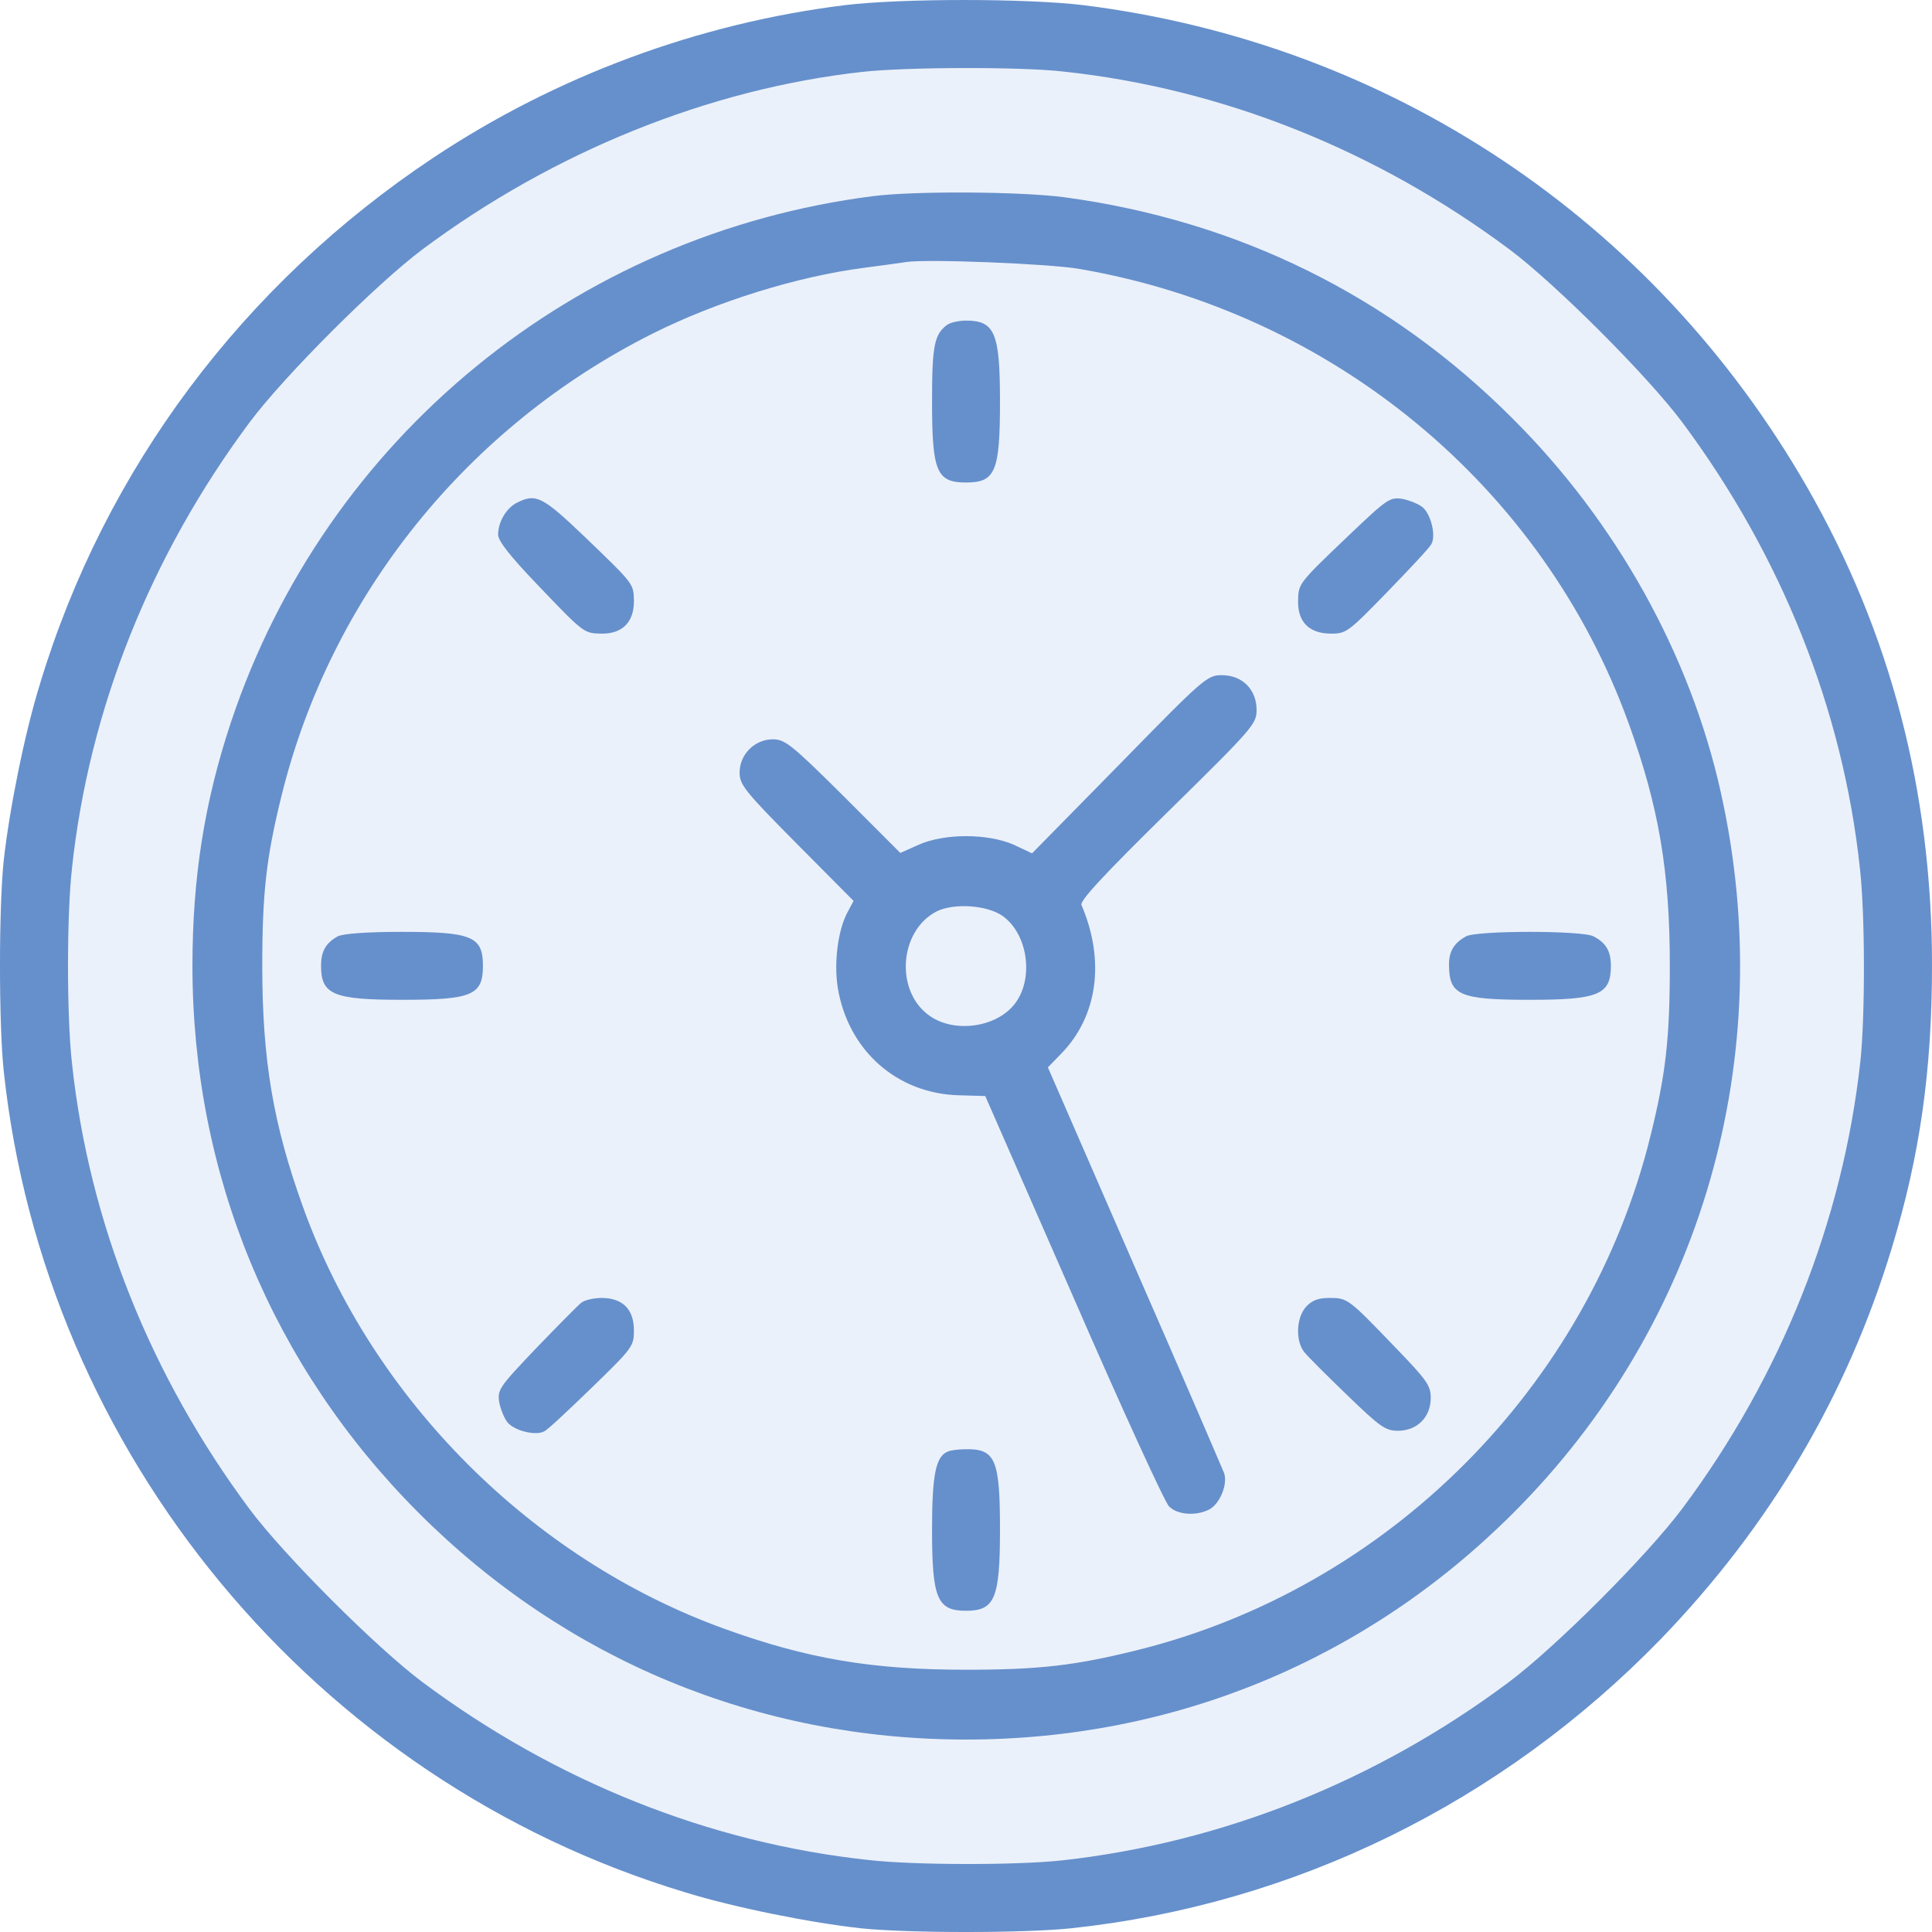
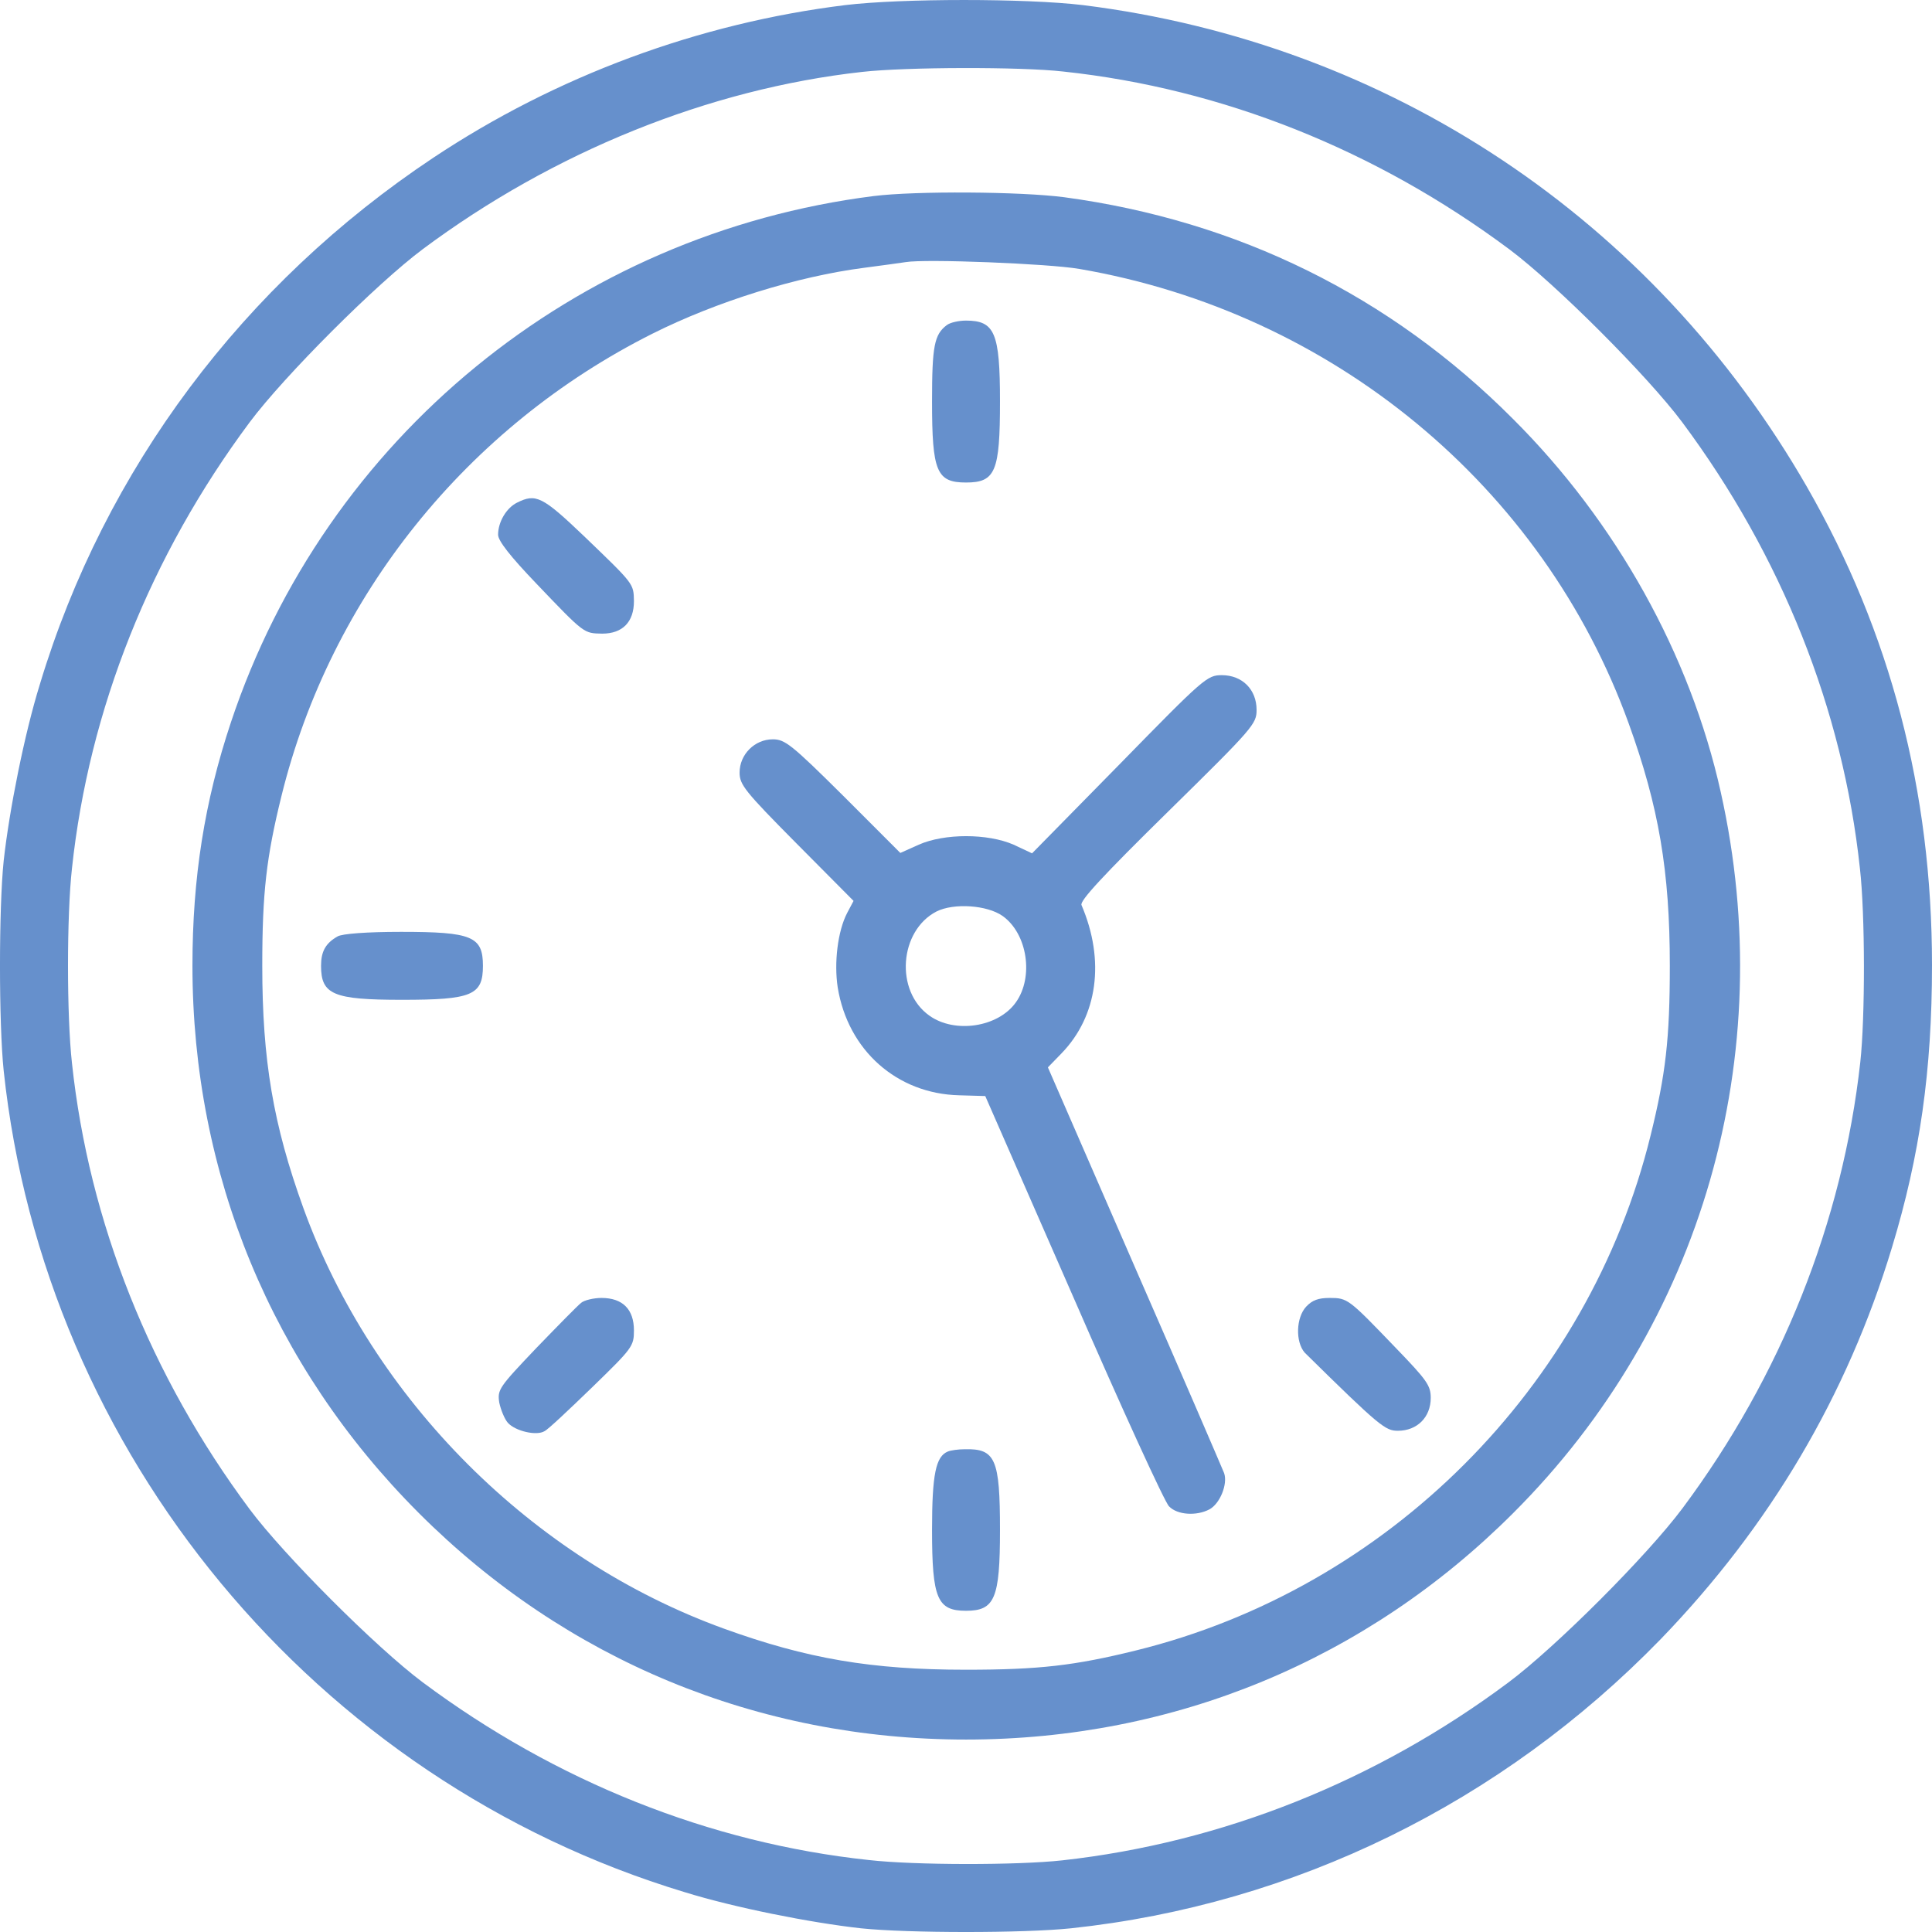
<svg xmlns="http://www.w3.org/2000/svg" width="64" height="64" viewBox="0 0 64 64" fill="none">
  <g clip-path="url(#clip0_28_710)">
-     <circle opacity="0.4" cx="32" cy="32" r="32" fill="#CEDDF2" />
    <path d="M27.998 0.169C23.136 0.769 18.423 2.52 14.36 5.221C8.06 9.409 3.472 15.537 1.322 22.664C0.809 24.315 0.309 26.828 0.122 28.516C-0.041 30.079 -0.041 33.905 0.122 35.468C1.472 48.148 10.435 58.976 22.673 62.678C24.323 63.19 26.836 63.691 28.523 63.878C30.086 64.041 33.911 64.041 35.474 63.878C42.874 63.09 49.737 59.727 55.012 54.3C58.625 50.561 61.187 46.235 62.675 41.32C63.6 38.269 64 35.468 64 31.967C64 26.215 62.625 20.951 59.862 16.137C54.762 7.259 46.012 1.432 35.874 0.169C33.986 -0.056 29.873 -0.056 27.998 0.169ZM35.224 2.37C40.486 2.932 45.587 4.97 49.999 8.259C51.524 9.397 54.587 12.46 55.725 13.986C59.012 18.4 61.05 23.502 61.612 28.766C61.787 30.292 61.787 33.705 61.625 35.181C61.037 40.483 59 45.584 55.737 49.961C54.562 51.536 51.537 54.562 49.962 55.738C45.587 59.001 40.486 61.04 35.186 61.627C33.711 61.79 30.298 61.79 28.773 61.615C23.511 61.052 18.41 59.014 13.998 55.725C12.473 54.587 9.41 51.524 8.272 49.998C4.985 45.584 2.947 40.483 2.384 35.218C2.209 33.655 2.209 30.329 2.384 28.766C2.947 23.502 4.985 18.4 8.272 13.986C9.41 12.46 12.473 9.397 13.998 8.259C18.323 5.033 23.485 2.945 28.561 2.382C29.986 2.22 33.798 2.207 35.224 2.37Z" fill="#6690CC" />
    <path d="M28.939 6.495C19.051 7.745 10.788 14.51 7.65 23.926C6.775 26.552 6.375 29.078 6.375 31.991C6.375 38.894 9.013 45.258 13.875 50.122C18.738 54.987 25.101 57.625 32.001 57.625C38.902 57.625 45.264 54.987 50.127 50.122C56.39 43.87 58.953 34.955 57.002 26.239C55.99 21.688 53.54 17.286 50.115 13.873C46.052 9.796 41.002 7.308 35.251 6.533C33.814 6.345 30.339 6.32 28.939 6.495ZM35.751 8.908C44.139 10.346 51.115 16.111 53.952 23.963C54.952 26.727 55.315 28.865 55.315 31.991C55.315 34.417 55.177 35.593 54.677 37.618C52.627 45.959 45.964 52.623 37.627 54.674C35.601 55.174 34.426 55.312 32.001 55.312C28.876 55.312 26.738 54.949 23.976 53.949C17.625 51.648 12.35 46.371 10.05 40.019C9.05 37.255 8.688 35.117 8.688 31.991C8.688 29.565 8.825 28.39 9.325 26.364C10.95 19.762 15.463 14.135 21.626 11.047C23.726 9.996 26.401 9.158 28.626 8.871C29.214 8.796 29.826 8.708 30.001 8.683C30.651 8.571 34.739 8.733 35.751 8.908Z" fill="#6690CC" />
    <path d="M31.363 10.77C30.95 11.083 30.875 11.458 30.875 13.296C30.875 15.622 31.025 15.984 32 15.984C32.976 15.984 33.126 15.622 33.126 13.296C33.126 11.02 32.951 10.62 32 10.62C31.763 10.62 31.475 10.683 31.363 10.77Z" fill="#6690CC" />
    <path d="M17.125 16.652C16.775 16.827 16.5 17.289 16.5 17.714C16.5 17.914 16.9 18.427 17.775 19.34C19.375 21.015 19.338 20.977 19.95 20.99C20.625 20.99 21 20.602 21 19.915C20.988 19.327 21.013 19.364 19.35 17.764C17.963 16.439 17.75 16.339 17.125 16.652Z" fill="#6690CC" />
-     <path d="M44.663 17.752C42.975 19.364 43.013 19.327 43 19.939C43 20.627 43.388 20.99 44.1 20.99C44.6 20.99 44.675 20.927 45.963 19.602C46.7 18.84 47.363 18.139 47.413 18.027C47.575 17.764 47.413 17.064 47.138 16.814C47.013 16.702 46.7 16.577 46.463 16.527C46.038 16.464 45.963 16.514 44.663 17.752Z" fill="#6690CC" />
    <path d="M37.088 25.317L34.188 28.268L33.575 27.98C32.713 27.605 31.288 27.605 30.438 27.98L29.825 28.255L27.938 26.367C26.213 24.654 26 24.491 25.6 24.491C25 24.491 24.5 24.992 24.5 25.592C24.5 25.992 24.663 26.204 26.388 27.943L28.275 29.843L28.063 30.243C27.75 30.844 27.625 31.894 27.75 32.707C28.088 34.795 29.713 36.233 31.775 36.283L32.638 36.308L35.563 42.985C37.163 46.661 38.588 49.775 38.726 49.9C39.001 50.188 39.638 50.225 40.063 50C40.413 49.813 40.676 49.162 40.551 48.8C40.501 48.675 39.176 45.586 37.588 41.96L34.713 35.358L35.163 34.895C36.363 33.657 36.613 31.819 35.826 29.981C35.763 29.843 36.538 29.005 38.688 26.892C41.526 24.104 41.626 23.979 41.626 23.516C41.626 22.841 41.151 22.366 40.476 22.366C39.988 22.366 39.888 22.453 37.088 25.317ZM33.213 30.343C34.038 30.931 34.251 32.369 33.65 33.207C33.063 34.032 31.625 34.245 30.788 33.645C29.638 32.832 29.788 30.831 31.025 30.193C31.6 29.906 32.7 29.981 33.213 30.343Z" fill="#6690CC" />
    <path d="M11.185 31.019C10.785 31.244 10.635 31.519 10.635 31.994C10.635 32.945 11.035 33.12 13.311 33.12C15.636 33.12 15.998 32.97 15.998 31.994C15.998 31.019 15.636 30.869 13.286 30.869C12.136 30.869 11.335 30.932 11.185 31.019Z" fill="#6690CC" />
-     <path d="M48.562 31.019C48.175 31.232 48 31.507 48 31.944C48 32.97 48.337 33.12 50.688 33.12C52.963 33.12 53.363 32.945 53.363 31.994C53.363 31.507 53.2 31.232 52.788 31.019C52.438 30.819 48.913 30.819 48.562 31.019Z" fill="#6690CC" />
    <path d="M19.25 43.159C19.138 43.246 18.475 43.922 17.763 44.659C16.525 45.959 16.475 46.034 16.538 46.459C16.588 46.697 16.713 47.009 16.825 47.134C17.075 47.409 17.775 47.572 18.038 47.409C18.15 47.359 18.85 46.697 19.613 45.959C20.951 44.659 21 44.597 21 44.072C21 43.371 20.625 42.996 19.925 42.996C19.663 42.996 19.35 43.072 19.25 43.159Z" fill="#6690CC" />
-     <path d="M43.27 43.283C42.932 43.646 42.907 44.446 43.22 44.808C43.332 44.946 43.97 45.583 44.645 46.233C45.72 47.271 45.895 47.396 46.307 47.396C46.945 47.396 47.395 46.946 47.395 46.308C47.395 45.896 47.27 45.721 46.232 44.646C44.67 43.021 44.645 42.996 44.045 42.996C43.67 42.996 43.47 43.071 43.27 43.283Z" fill="#6690CC" />
+     <path d="M43.27 43.283C42.932 43.646 42.907 44.446 43.22 44.808C45.72 47.271 45.895 47.396 46.307 47.396C46.945 47.396 47.395 46.946 47.395 46.308C47.395 45.896 47.27 45.721 46.232 44.646C44.67 43.021 44.645 42.996 44.045 42.996C43.67 42.996 43.47 43.071 43.27 43.283Z" fill="#6690CC" />
    <path d="M31.4 48.083C31 48.245 30.875 48.833 30.875 50.684C30.875 52.959 31.05 53.359 32 53.359C32.951 53.359 33.126 52.959 33.126 50.684C33.126 48.333 32.976 47.983 31.963 48.008C31.738 48.008 31.488 48.045 31.4 48.083Z" fill="#6690CC" />
  </g>
  <defs>
    <clipPath id="clip0_28_710">
      <rect width="64" height="64" fill="white" />
    </clipPath>
  </defs>
</svg>